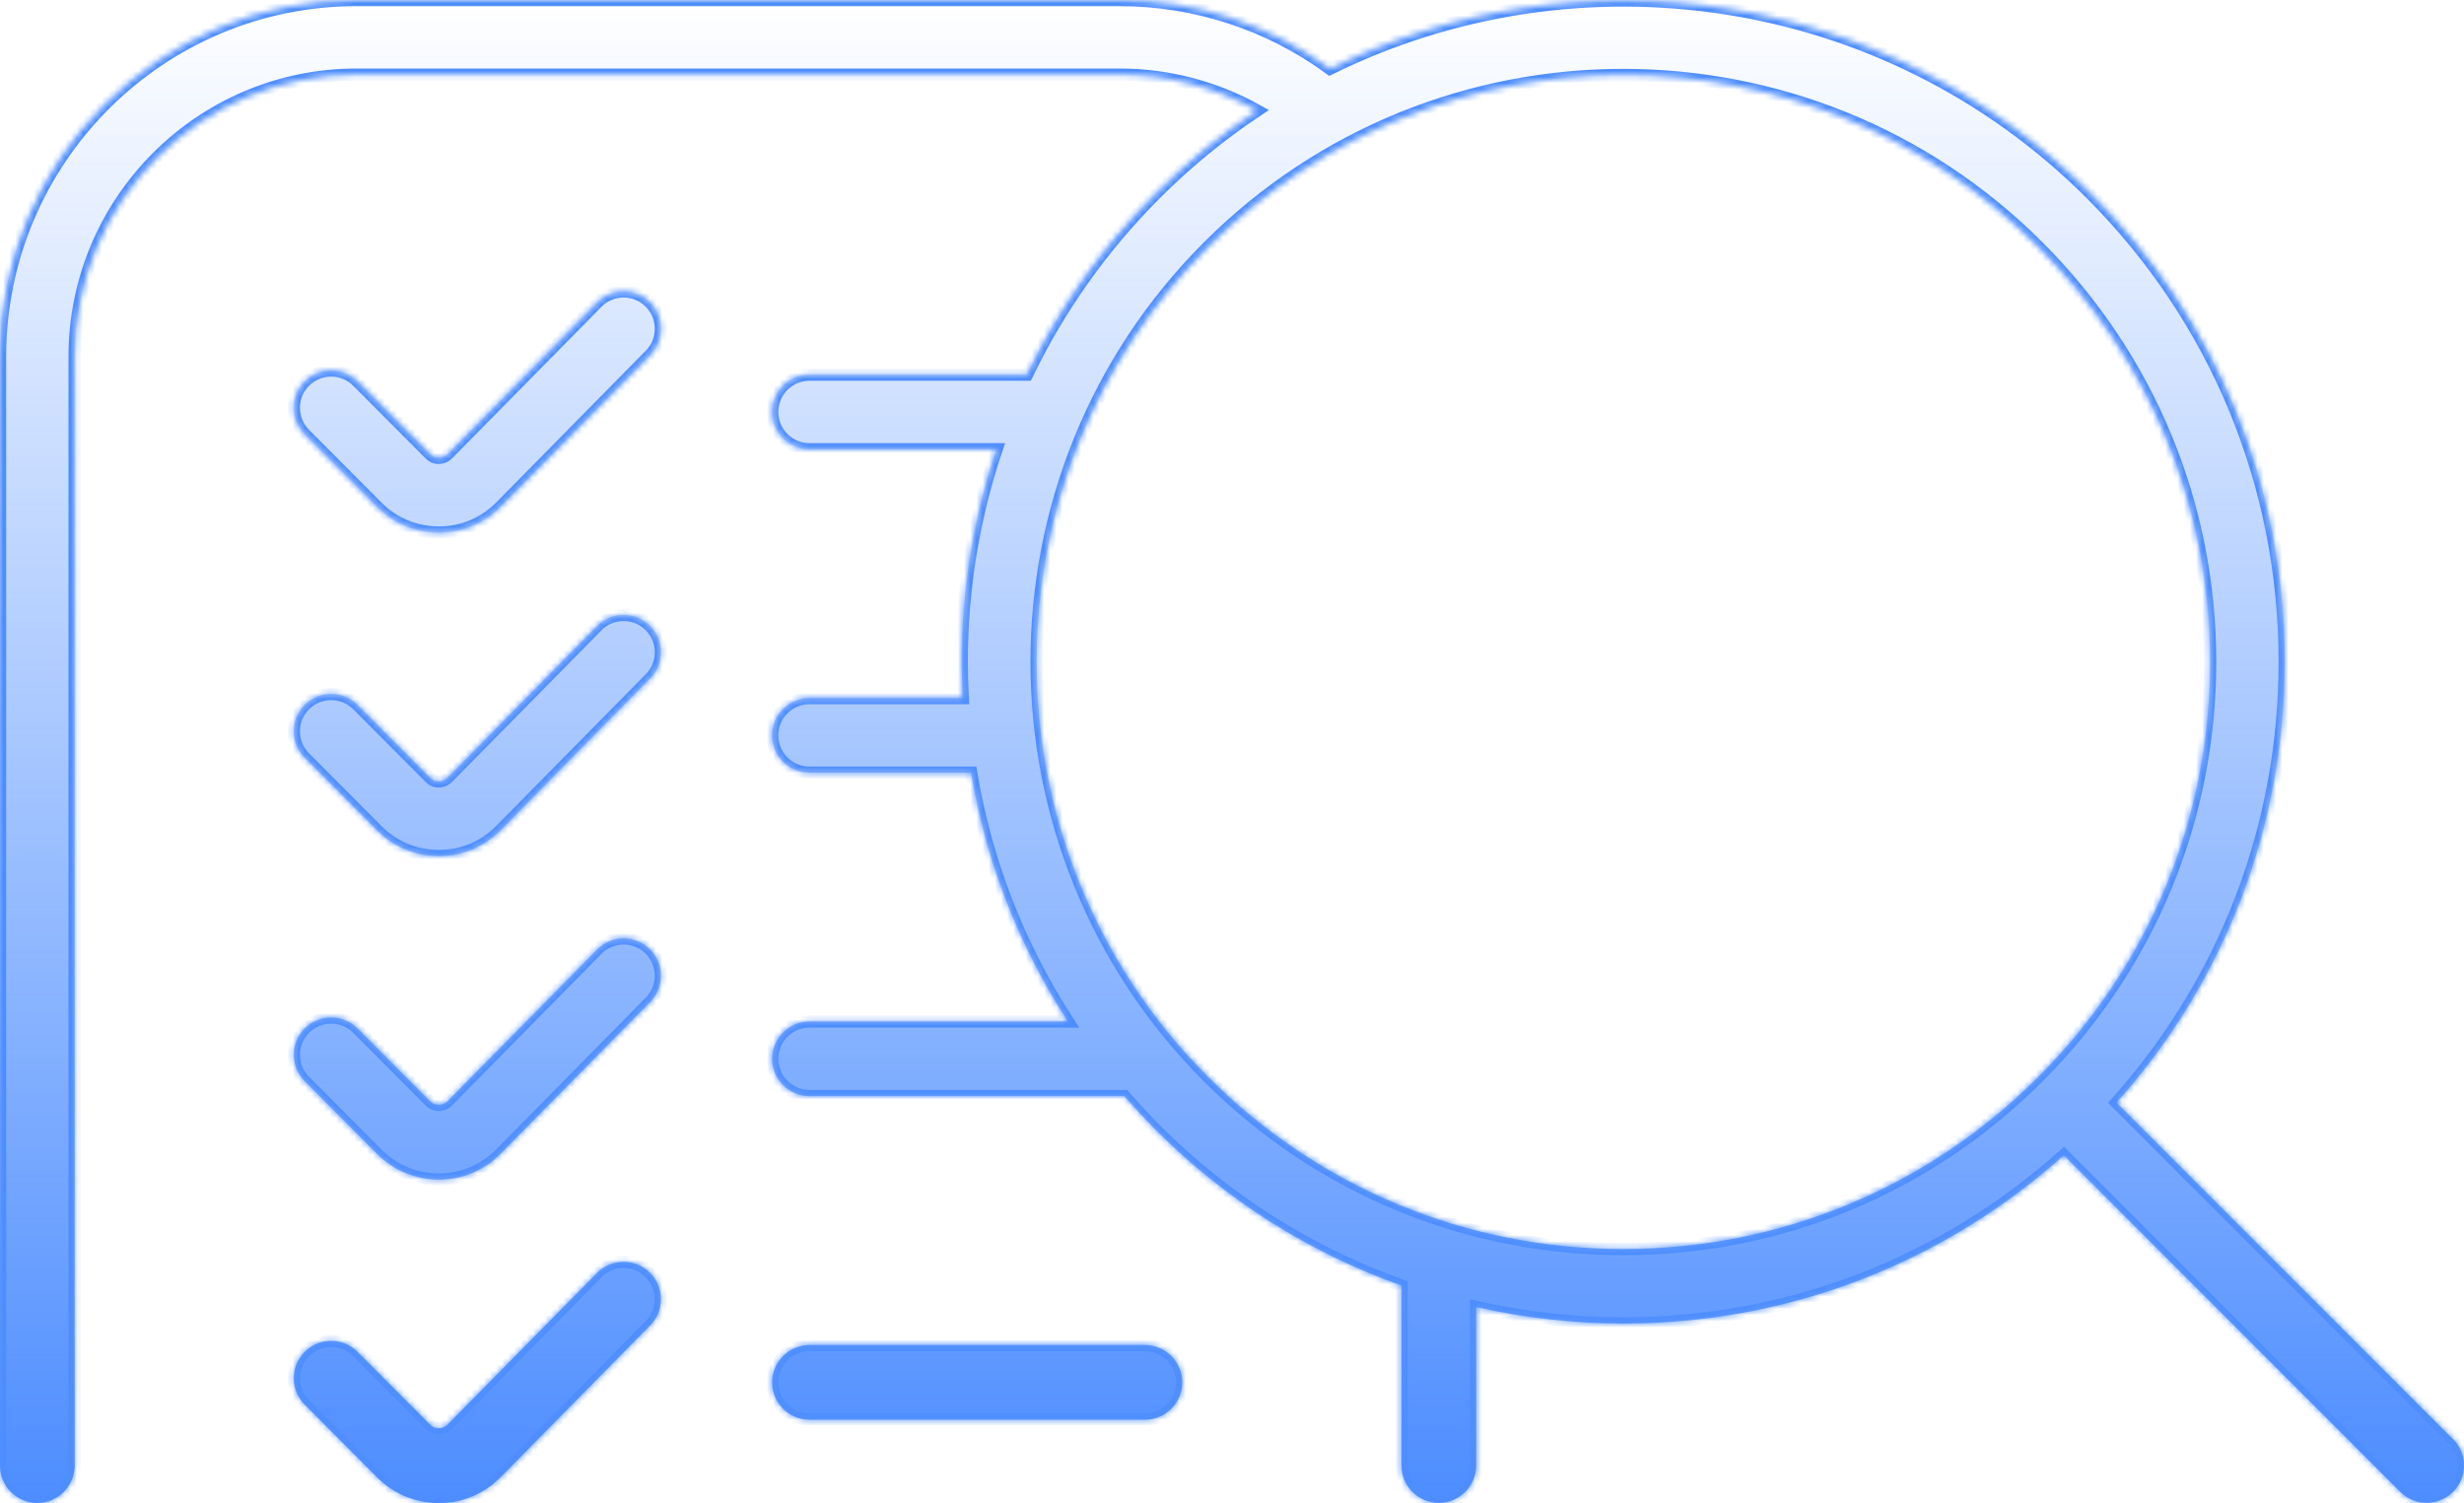
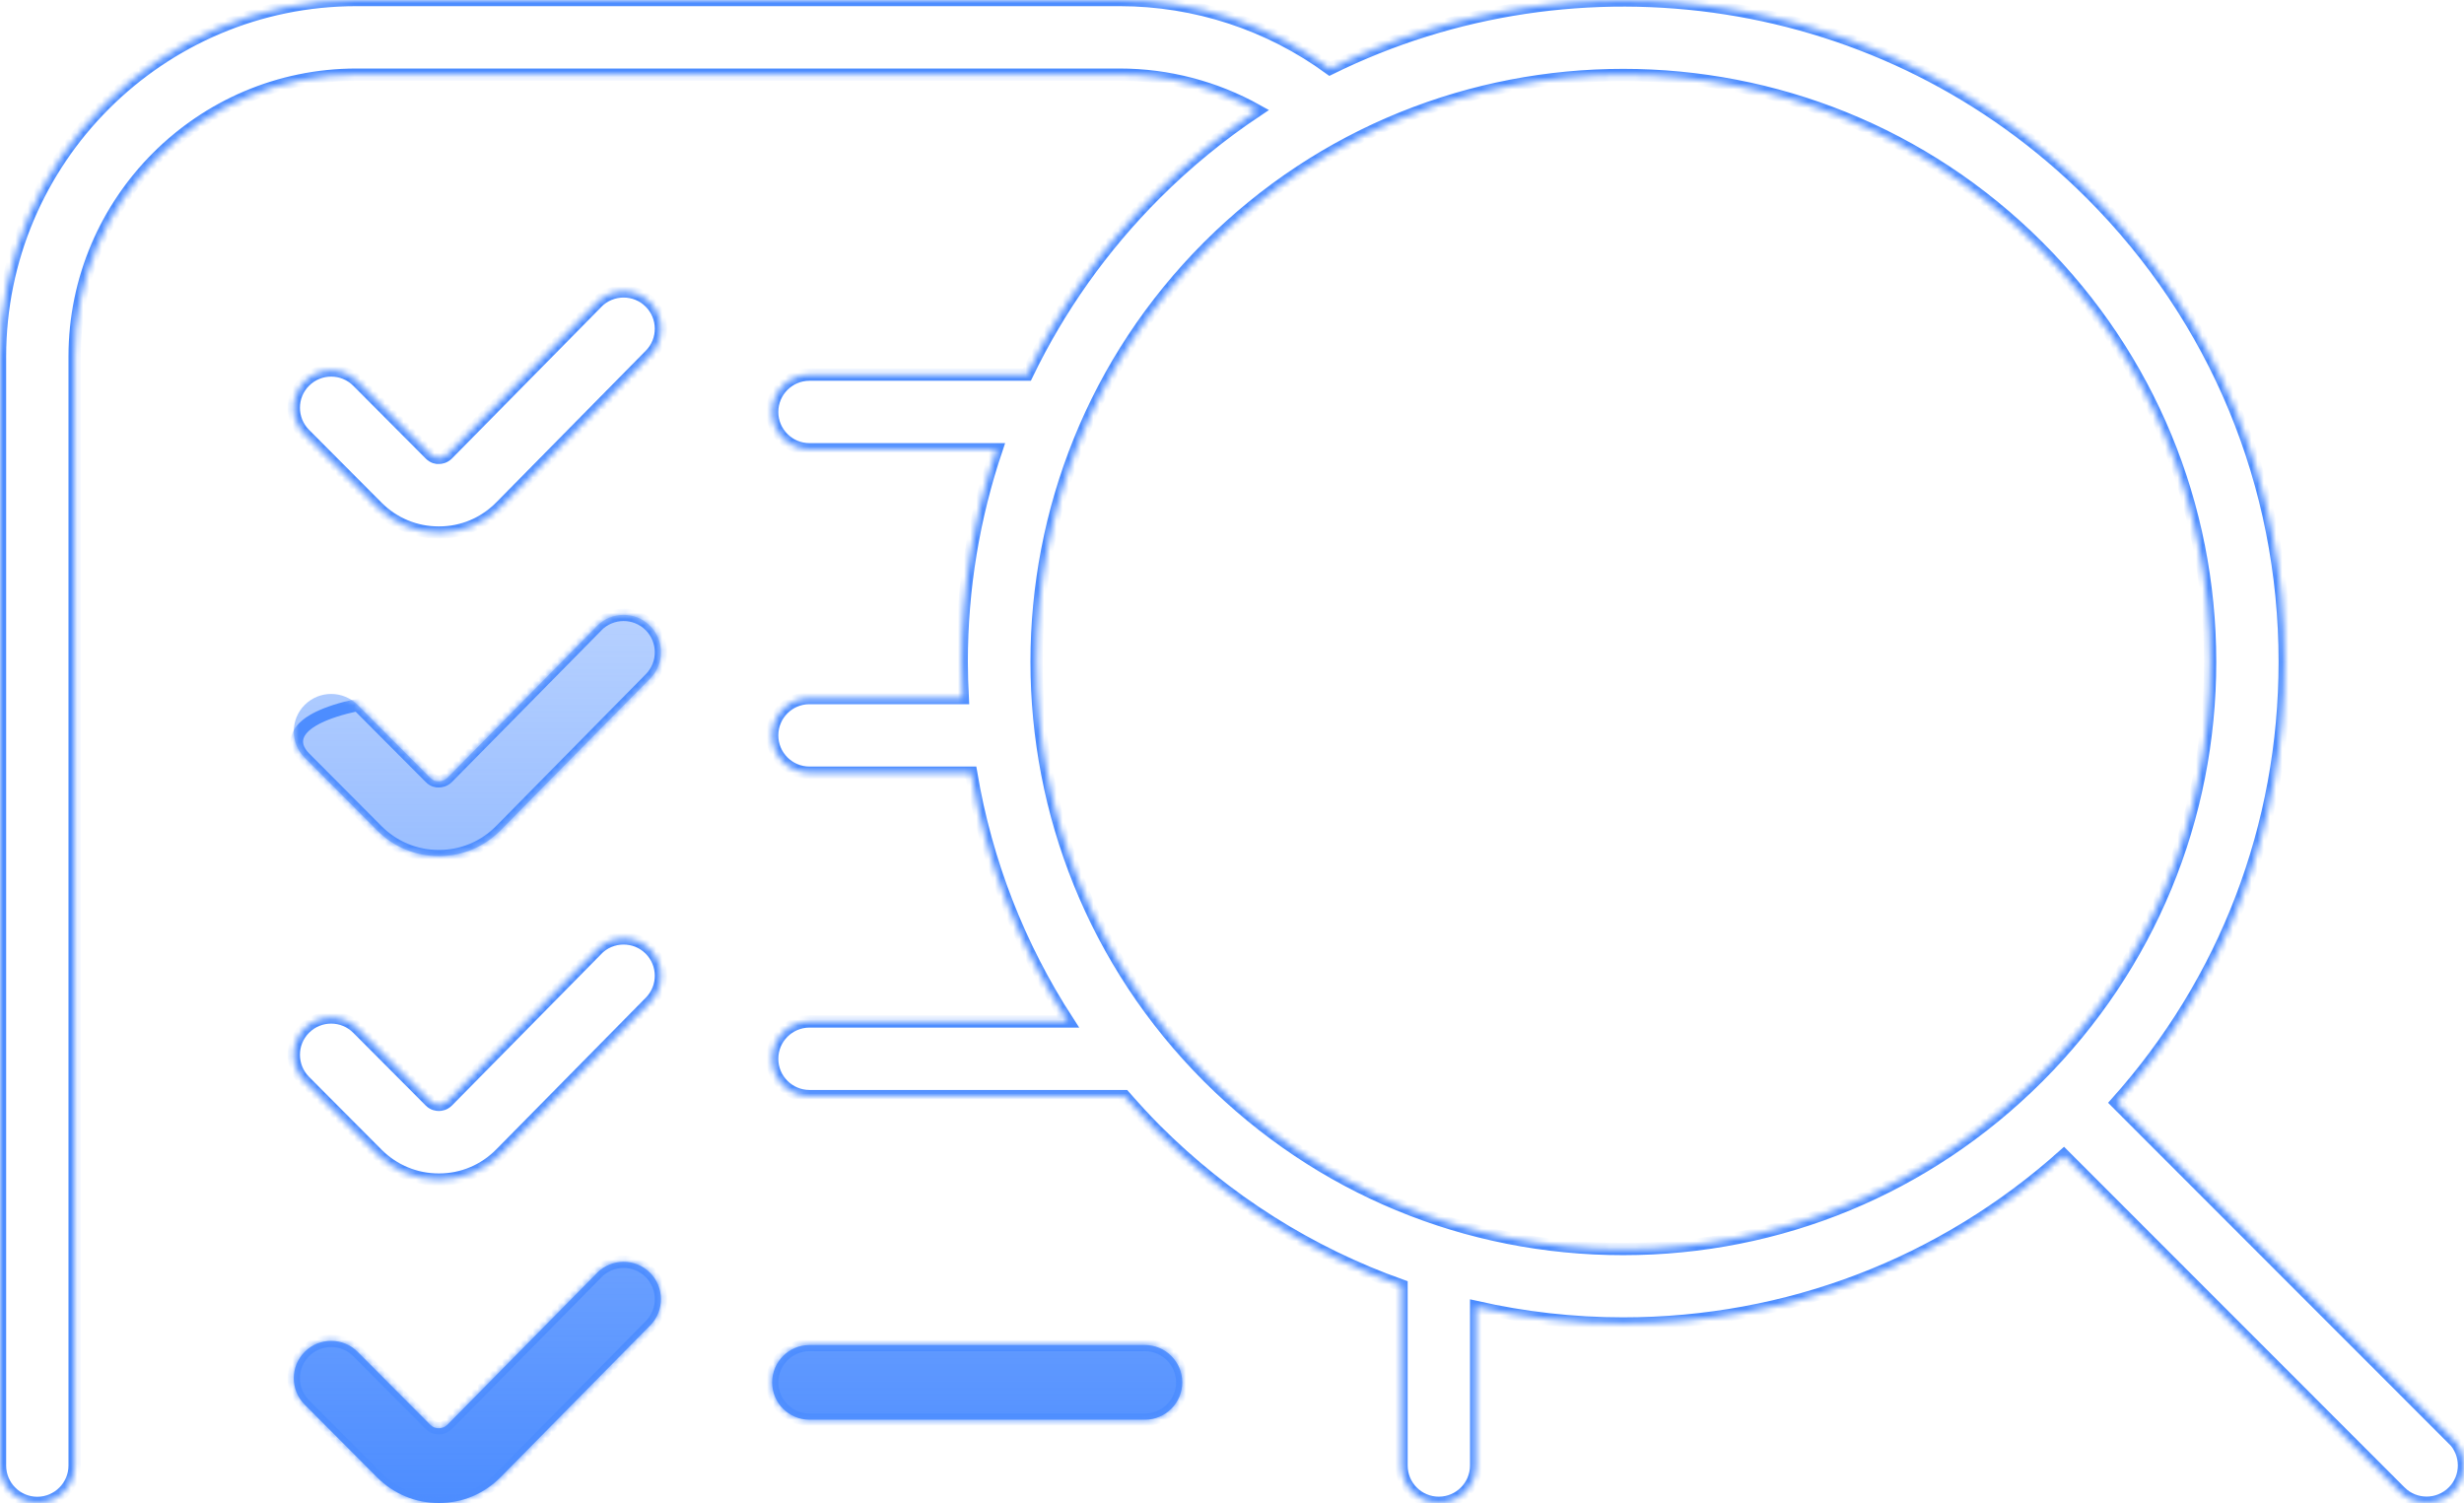
<svg xmlns="http://www.w3.org/2000/svg" width="400" height="244" viewBox="0 0 400 244" fill="none">
  <mask id="path-1-inside-1_1233_779" fill="white">
    <path d="M96.931 206.647L72.66 231.27C72.15 231.78 71.556 231.865 71.245 231.865C70.905 231.879 70.339 231.794 69.829 231.284L58.054 219.461C55.691 217.096 51.855 217.082 49.478 219.447C47.1 221.812 47.1 225.649 49.464 228.028L61.239 239.851C63.899 242.527 67.452 244 71.23 244H71.273C75.066 244 78.618 242.499 81.279 239.794L105.551 215.171C107.9 212.792 107.872 208.94 105.494 206.59C103.116 204.239 99.267 204.268 96.917 206.647H96.931Z" />
    <path d="M185.867 218.357H131.407C128.067 218.357 125.35 221.075 125.35 224.417C125.35 227.759 128.067 230.477 131.407 230.477H185.867C189.207 230.477 191.924 227.759 191.924 224.417C191.924 221.075 189.207 218.357 185.867 218.357Z" />
    <path d="M398.213 233.635L343.598 178.993C361.232 159.282 370.899 134.107 370.899 107.43C370.899 78.728 359.732 51.754 339.451 31.463C306.065 -1.912 256.036 -8.666 215.899 11.158C206.034 3.936 194.061 0 181.763 0H57.87C25.956 0 0 25.969 0 57.899V237.925C0 241.281 2.717 243.986 6.057 243.986C9.397 243.986 12.115 241.267 12.115 237.925V57.899C12.115 32.652 32.636 12.121 57.87 12.121H181.763C189.617 12.121 197.302 14.16 204.081 17.94C198.25 21.82 192.717 26.323 187.579 31.463C178.904 40.143 171.898 50.069 166.718 60.816H131.407C128.067 60.816 125.35 63.535 125.35 66.876C125.35 70.218 128.067 72.937 131.407 72.937H161.779C158.071 83.91 156.118 95.521 156.118 107.43C156.118 109.398 156.189 111.366 156.288 113.32H131.407C128.067 113.32 125.35 116.039 125.35 119.38C125.35 122.722 128.067 125.441 131.407 125.441H157.646C160.067 139.884 165.402 153.576 173.356 165.824H131.407C128.067 165.824 125.35 168.543 125.35 171.885C125.35 175.226 128.067 177.945 131.407 177.945H182.527C184.154 179.8 185.81 181.626 187.579 183.396C199.057 194.88 212.672 203.432 227.518 208.7V237.911C227.518 241.267 230.235 243.972 233.575 243.972C236.915 243.972 239.633 241.253 239.633 237.911V212.183C247.374 213.939 255.37 214.859 263.508 214.859C290.158 214.859 315.321 205.202 335.036 187.545L389.651 242.188C390.84 243.377 392.382 243.957 393.939 243.957C395.496 243.957 397.039 243.363 398.227 242.188C400.591 239.823 400.591 235.986 398.227 233.607L398.213 233.635ZM196.142 174.844C158.991 137.675 158.991 77.213 196.142 40.044C214.71 21.466 239.109 12.177 263.508 12.177C287.907 12.177 312.307 21.466 330.875 40.044C348.863 58.041 358.784 81.985 358.784 107.444C358.784 132.903 348.877 156.833 330.875 174.844C312.887 192.841 288.955 202.767 263.508 202.767C238.062 202.767 214.144 192.855 196.142 174.844Z" />
    <path d="M96.931 49.106L72.66 73.73C72.15 74.24 71.556 74.325 71.245 74.325C70.905 74.367 70.339 74.254 69.829 73.744L58.054 61.921C55.691 59.556 51.855 59.542 49.478 61.906C47.1 64.271 47.1 68.108 49.464 70.487L61.239 82.311C63.913 84.987 67.452 86.459 71.23 86.459H71.273C75.066 86.459 78.618 84.958 81.279 82.254L105.551 57.63C107.9 55.251 107.872 51.4 105.494 49.049C103.116 46.699 99.267 46.727 96.917 49.106H96.931Z" />
    <path d="M96.931 101.624L72.66 126.248C72.15 126.758 71.556 126.843 71.245 126.843C70.905 126.885 70.339 126.772 69.829 126.262L58.054 114.439C55.691 112.074 51.855 112.06 49.478 114.424C47.1 116.789 47.1 120.626 49.464 123.005L61.239 134.829C63.913 137.505 67.452 138.977 71.23 138.977H71.273C75.066 138.977 78.618 137.476 81.279 134.772L105.551 110.148C107.9 107.769 107.872 103.932 105.494 101.567C103.116 99.217 99.267 99.245 96.917 101.624H96.931Z" />
    <path d="M96.931 154.142L72.66 178.766C72.15 179.276 71.556 179.361 71.245 179.361C70.933 179.361 70.339 179.29 69.829 178.78L58.054 166.957C55.691 164.592 51.855 164.578 49.478 166.943C47.1 169.307 47.1 173.145 49.464 175.524L61.239 187.347C63.913 190.023 67.452 191.496 71.23 191.496H71.273C75.066 191.496 78.618 189.995 81.279 187.29L105.551 162.667C107.9 160.288 107.872 156.436 105.494 154.086C103.116 151.735 99.267 151.764 96.917 154.142H96.931Z" />
  </mask>
  <path d="M96.931 206.647L72.66 231.27C72.15 231.78 71.556 231.865 71.245 231.865C70.905 231.879 70.339 231.794 69.829 231.284L58.054 219.461C55.691 217.096 51.855 217.082 49.478 219.447C47.1 221.812 47.1 225.649 49.464 228.028L61.239 239.851C63.899 242.527 67.452 244 71.23 244H71.273C75.066 244 78.618 242.499 81.279 239.794L105.551 215.171C107.9 212.792 107.872 208.94 105.494 206.59C103.116 204.239 99.267 204.268 96.917 206.647H96.931Z" fill="url(#paint0_linear_1233_779)" />
  <path d="M185.867 218.357H131.407C128.067 218.357 125.35 221.075 125.35 224.417C125.35 227.759 128.067 230.477 131.407 230.477H185.867C189.207 230.477 191.924 227.759 191.924 224.417C191.924 221.075 189.207 218.357 185.867 218.357Z" fill="url(#paint1_linear_1233_779)" />
-   <path d="M398.213 233.635L343.598 178.993C361.232 159.282 370.899 134.107 370.899 107.43C370.899 78.728 359.732 51.754 339.451 31.463C306.065 -1.912 256.036 -8.666 215.899 11.158C206.034 3.936 194.061 0 181.763 0H57.87C25.956 0 0 25.969 0 57.899V237.925C0 241.281 2.717 243.986 6.057 243.986C9.397 243.986 12.115 241.267 12.115 237.925V57.899C12.115 32.652 32.636 12.121 57.87 12.121H181.763C189.617 12.121 197.302 14.16 204.081 17.94C198.25 21.82 192.717 26.323 187.579 31.463C178.904 40.143 171.898 50.069 166.718 60.816H131.407C128.067 60.816 125.35 63.535 125.35 66.876C125.35 70.218 128.067 72.937 131.407 72.937H161.779C158.071 83.91 156.118 95.521 156.118 107.43C156.118 109.398 156.189 111.366 156.288 113.32H131.407C128.067 113.32 125.35 116.039 125.35 119.38C125.35 122.722 128.067 125.441 131.407 125.441H157.646C160.067 139.884 165.402 153.576 173.356 165.824H131.407C128.067 165.824 125.35 168.543 125.35 171.885C125.35 175.226 128.067 177.945 131.407 177.945H182.527C184.154 179.8 185.81 181.626 187.579 183.396C199.057 194.88 212.672 203.432 227.518 208.7V237.911C227.518 241.267 230.235 243.972 233.575 243.972C236.915 243.972 239.633 241.253 239.633 237.911V212.183C247.374 213.939 255.37 214.859 263.508 214.859C290.158 214.859 315.321 205.202 335.036 187.545L389.651 242.188C390.84 243.377 392.382 243.957 393.939 243.957C395.496 243.957 397.039 243.363 398.227 242.188C400.591 239.823 400.591 235.986 398.227 233.607L398.213 233.635ZM196.142 174.844C158.991 137.675 158.991 77.213 196.142 40.044C214.71 21.466 239.109 12.177 263.508 12.177C287.907 12.177 312.307 21.466 330.875 40.044C348.863 58.041 358.784 81.985 358.784 107.444C358.784 132.903 348.877 156.833 330.875 174.844C312.887 192.841 288.955 202.767 263.508 202.767C238.062 202.767 214.144 192.855 196.142 174.844Z" fill="url(#paint2_linear_1233_779)" />
-   <path d="M96.931 49.106L72.66 73.73C72.15 74.24 71.556 74.325 71.245 74.325C70.905 74.367 70.339 74.254 69.829 73.744L58.054 61.921C55.691 59.556 51.855 59.542 49.478 61.906C47.1 64.271 47.1 68.108 49.464 70.487L61.239 82.311C63.913 84.987 67.452 86.459 71.23 86.459H71.273C75.066 86.459 78.618 84.958 81.279 82.254L105.551 57.63C107.9 55.251 107.872 51.4 105.494 49.049C103.116 46.699 99.267 46.727 96.917 49.106H96.931Z" fill="url(#paint3_linear_1233_779)" />
  <path d="M96.931 101.624L72.66 126.248C72.15 126.758 71.556 126.843 71.245 126.843C70.905 126.885 70.339 126.772 69.829 126.262L58.054 114.439C55.691 112.074 51.855 112.06 49.478 114.424C47.1 116.789 47.1 120.626 49.464 123.005L61.239 134.829C63.913 137.505 67.452 138.977 71.23 138.977H71.273C75.066 138.977 78.618 137.476 81.279 134.772L105.551 110.148C107.9 107.769 107.872 103.932 105.494 101.567C103.116 99.217 99.267 99.245 96.917 101.624H96.931Z" fill="url(#paint4_linear_1233_779)" />
-   <path d="M96.931 154.142L72.66 178.766C72.15 179.276 71.556 179.361 71.245 179.361C70.933 179.361 70.339 179.29 69.829 178.78L58.054 166.957C55.691 164.592 51.855 164.578 49.478 166.943C47.1 169.307 47.1 173.145 49.464 175.524L61.239 187.347C63.913 190.023 67.452 191.496 71.23 191.496H71.273C75.066 191.496 78.618 189.995 81.279 187.29L105.551 162.667C107.9 160.288 107.872 156.436 105.494 154.086C103.116 151.735 99.267 151.764 96.917 154.142H96.931Z" fill="url(#paint5_linear_1233_779)" />
  <path d="M96.931 206.647L72.66 231.27C72.15 231.78 71.556 231.865 71.245 231.865C70.905 231.879 70.339 231.794 69.829 231.284L58.054 219.461C55.691 217.096 51.855 217.082 49.478 219.447C47.1 221.812 47.1 225.649 49.464 228.028L61.239 239.851C63.899 242.527 67.452 244 71.23 244H71.273C75.066 244 78.618 242.499 81.279 239.794L105.551 215.171C107.9 212.792 107.872 208.94 105.494 206.59C103.116 204.239 99.267 204.268 96.917 206.647H96.931Z" stroke="#4D8DFF" stroke-width="2" mask="url(#path-1-inside-1_1233_779)" />
  <path d="M185.867 218.357H131.407C128.067 218.357 125.35 221.075 125.35 224.417C125.35 227.759 128.067 230.477 131.407 230.477H185.867C189.207 230.477 191.924 227.759 191.924 224.417C191.924 221.075 189.207 218.357 185.867 218.357Z" stroke="#4D8DFF" stroke-width="2" mask="url(#path-1-inside-1_1233_779)" />
  <path d="M398.213 233.635L343.598 178.993C361.232 159.282 370.899 134.107 370.899 107.43C370.899 78.728 359.732 51.754 339.451 31.463C306.065 -1.912 256.036 -8.666 215.899 11.158C206.034 3.936 194.061 0 181.763 0H57.87C25.956 0 0 25.969 0 57.899V237.925C0 241.281 2.717 243.986 6.057 243.986C9.397 243.986 12.115 241.267 12.115 237.925V57.899C12.115 32.652 32.636 12.121 57.87 12.121H181.763C189.617 12.121 197.302 14.16 204.081 17.94C198.25 21.82 192.717 26.323 187.579 31.463C178.904 40.143 171.898 50.069 166.718 60.816H131.407C128.067 60.816 125.35 63.535 125.35 66.876C125.35 70.218 128.067 72.937 131.407 72.937H161.779C158.071 83.91 156.118 95.521 156.118 107.43C156.118 109.398 156.189 111.366 156.288 113.32H131.407C128.067 113.32 125.35 116.039 125.35 119.38C125.35 122.722 128.067 125.441 131.407 125.441H157.646C160.067 139.884 165.402 153.576 173.356 165.824H131.407C128.067 165.824 125.35 168.543 125.35 171.885C125.35 175.226 128.067 177.945 131.407 177.945H182.527C184.154 179.8 185.81 181.626 187.579 183.396C199.057 194.88 212.672 203.432 227.518 208.7V237.911C227.518 241.267 230.235 243.972 233.575 243.972C236.915 243.972 239.633 241.253 239.633 237.911V212.183C247.374 213.939 255.37 214.859 263.508 214.859C290.158 214.859 315.321 205.202 335.036 187.545L389.651 242.188C390.84 243.377 392.382 243.957 393.939 243.957C395.496 243.957 397.039 243.363 398.227 242.188C400.591 239.823 400.591 235.986 398.227 233.607L398.213 233.635ZM196.142 174.844C158.991 137.675 158.991 77.213 196.142 40.044C214.71 21.466 239.109 12.177 263.508 12.177C287.907 12.177 312.307 21.466 330.875 40.044C348.863 58.041 358.784 81.985 358.784 107.444C358.784 132.903 348.877 156.833 330.875 174.844C312.887 192.841 288.955 202.767 263.508 202.767C238.062 202.767 214.144 192.855 196.142 174.844Z" stroke="#4D8DFF" stroke-width="2" mask="url(#path-1-inside-1_1233_779)" />
  <path d="M96.931 49.106L72.66 73.73C72.15 74.24 71.556 74.325 71.245 74.325C70.905 74.367 70.339 74.254 69.829 73.744L58.054 61.921C55.691 59.556 51.855 59.542 49.478 61.906C47.1 64.271 47.1 68.108 49.464 70.487L61.239 82.311C63.913 84.987 67.452 86.459 71.23 86.459H71.273C75.066 86.459 78.618 84.958 81.279 82.254L105.551 57.63C107.9 55.251 107.872 51.4 105.494 49.049C103.116 46.699 99.267 46.727 96.917 49.106H96.931Z" stroke="#4D8DFF" stroke-width="2" mask="url(#path-1-inside-1_1233_779)" />
-   <path d="M96.931 101.624L72.66 126.248C72.15 126.758 71.556 126.843 71.245 126.843C70.905 126.885 70.339 126.772 69.829 126.262L58.054 114.439C55.691 112.074 51.855 112.06 49.478 114.424C47.1 116.789 47.1 120.626 49.464 123.005L61.239 134.829C63.913 137.505 67.452 138.977 71.23 138.977H71.273C75.066 138.977 78.618 137.476 81.279 134.772L105.551 110.148C107.9 107.769 107.872 103.932 105.494 101.567C103.116 99.217 99.267 99.245 96.917 101.624H96.931Z" stroke="#4D8DFF" stroke-width="2" mask="url(#path-1-inside-1_1233_779)" />
+   <path d="M96.931 101.624L72.66 126.248C72.15 126.758 71.556 126.843 71.245 126.843C70.905 126.885 70.339 126.772 69.829 126.262L58.054 114.439C47.1 116.789 47.1 120.626 49.464 123.005L61.239 134.829C63.913 137.505 67.452 138.977 71.23 138.977H71.273C75.066 138.977 78.618 137.476 81.279 134.772L105.551 110.148C107.9 107.769 107.872 103.932 105.494 101.567C103.116 99.217 99.267 99.245 96.917 101.624H96.931Z" stroke="#4D8DFF" stroke-width="2" mask="url(#path-1-inside-1_1233_779)" />
  <path d="M96.931 154.142L72.66 178.766C72.15 179.276 71.556 179.361 71.245 179.361C70.933 179.361 70.339 179.29 69.829 178.78L58.054 166.957C55.691 164.592 51.855 164.578 49.478 166.943C47.1 169.307 47.1 173.145 49.464 175.524L61.239 187.347C63.913 190.023 67.452 191.496 71.23 191.496H71.273C75.066 191.496 78.618 189.995 81.279 187.29L105.551 162.667C107.9 160.288 107.872 156.436 105.494 154.086C103.116 151.735 99.267 151.764 96.917 154.142H96.931Z" stroke="#4D8DFF" stroke-width="2" mask="url(#path-1-inside-1_1233_779)" />
  <defs>
    <linearGradient id="paint0_linear_1233_779" x1="77.494" y1="0" x2="77.494" y2="244" gradientUnits="userSpaceOnUse">
      <stop stop-color="#4D8DFF" stop-opacity="0" />
      <stop offset="1" stop-color="#4D8DFF" />
    </linearGradient>
    <linearGradient id="paint1_linear_1233_779" x1="77.494" y1="0" x2="77.494" y2="244" gradientUnits="userSpaceOnUse">
      <stop stop-color="#4D8DFF" stop-opacity="0" />
      <stop offset="1" stop-color="#4D8DFF" />
    </linearGradient>
    <linearGradient id="paint2_linear_1233_779" x1="77.494" y1="0" x2="77.494" y2="244" gradientUnits="userSpaceOnUse">
      <stop stop-color="#4D8DFF" stop-opacity="0" />
      <stop offset="1" stop-color="#4D8DFF" />
    </linearGradient>
    <linearGradient id="paint3_linear_1233_779" x1="77.494" y1="0" x2="77.494" y2="244" gradientUnits="userSpaceOnUse">
      <stop stop-color="#4D8DFF" stop-opacity="0" />
      <stop offset="1" stop-color="#4D8DFF" />
    </linearGradient>
    <linearGradient id="paint4_linear_1233_779" x1="77.494" y1="0" x2="77.494" y2="244" gradientUnits="userSpaceOnUse">
      <stop stop-color="#4D8DFF" stop-opacity="0" />
      <stop offset="1" stop-color="#4D8DFF" />
    </linearGradient>
    <linearGradient id="paint5_linear_1233_779" x1="77.494" y1="0" x2="77.494" y2="244" gradientUnits="userSpaceOnUse">
      <stop stop-color="#4D8DFF" stop-opacity="0" />
      <stop offset="1" stop-color="#4D8DFF" />
    </linearGradient>
  </defs>
</svg>